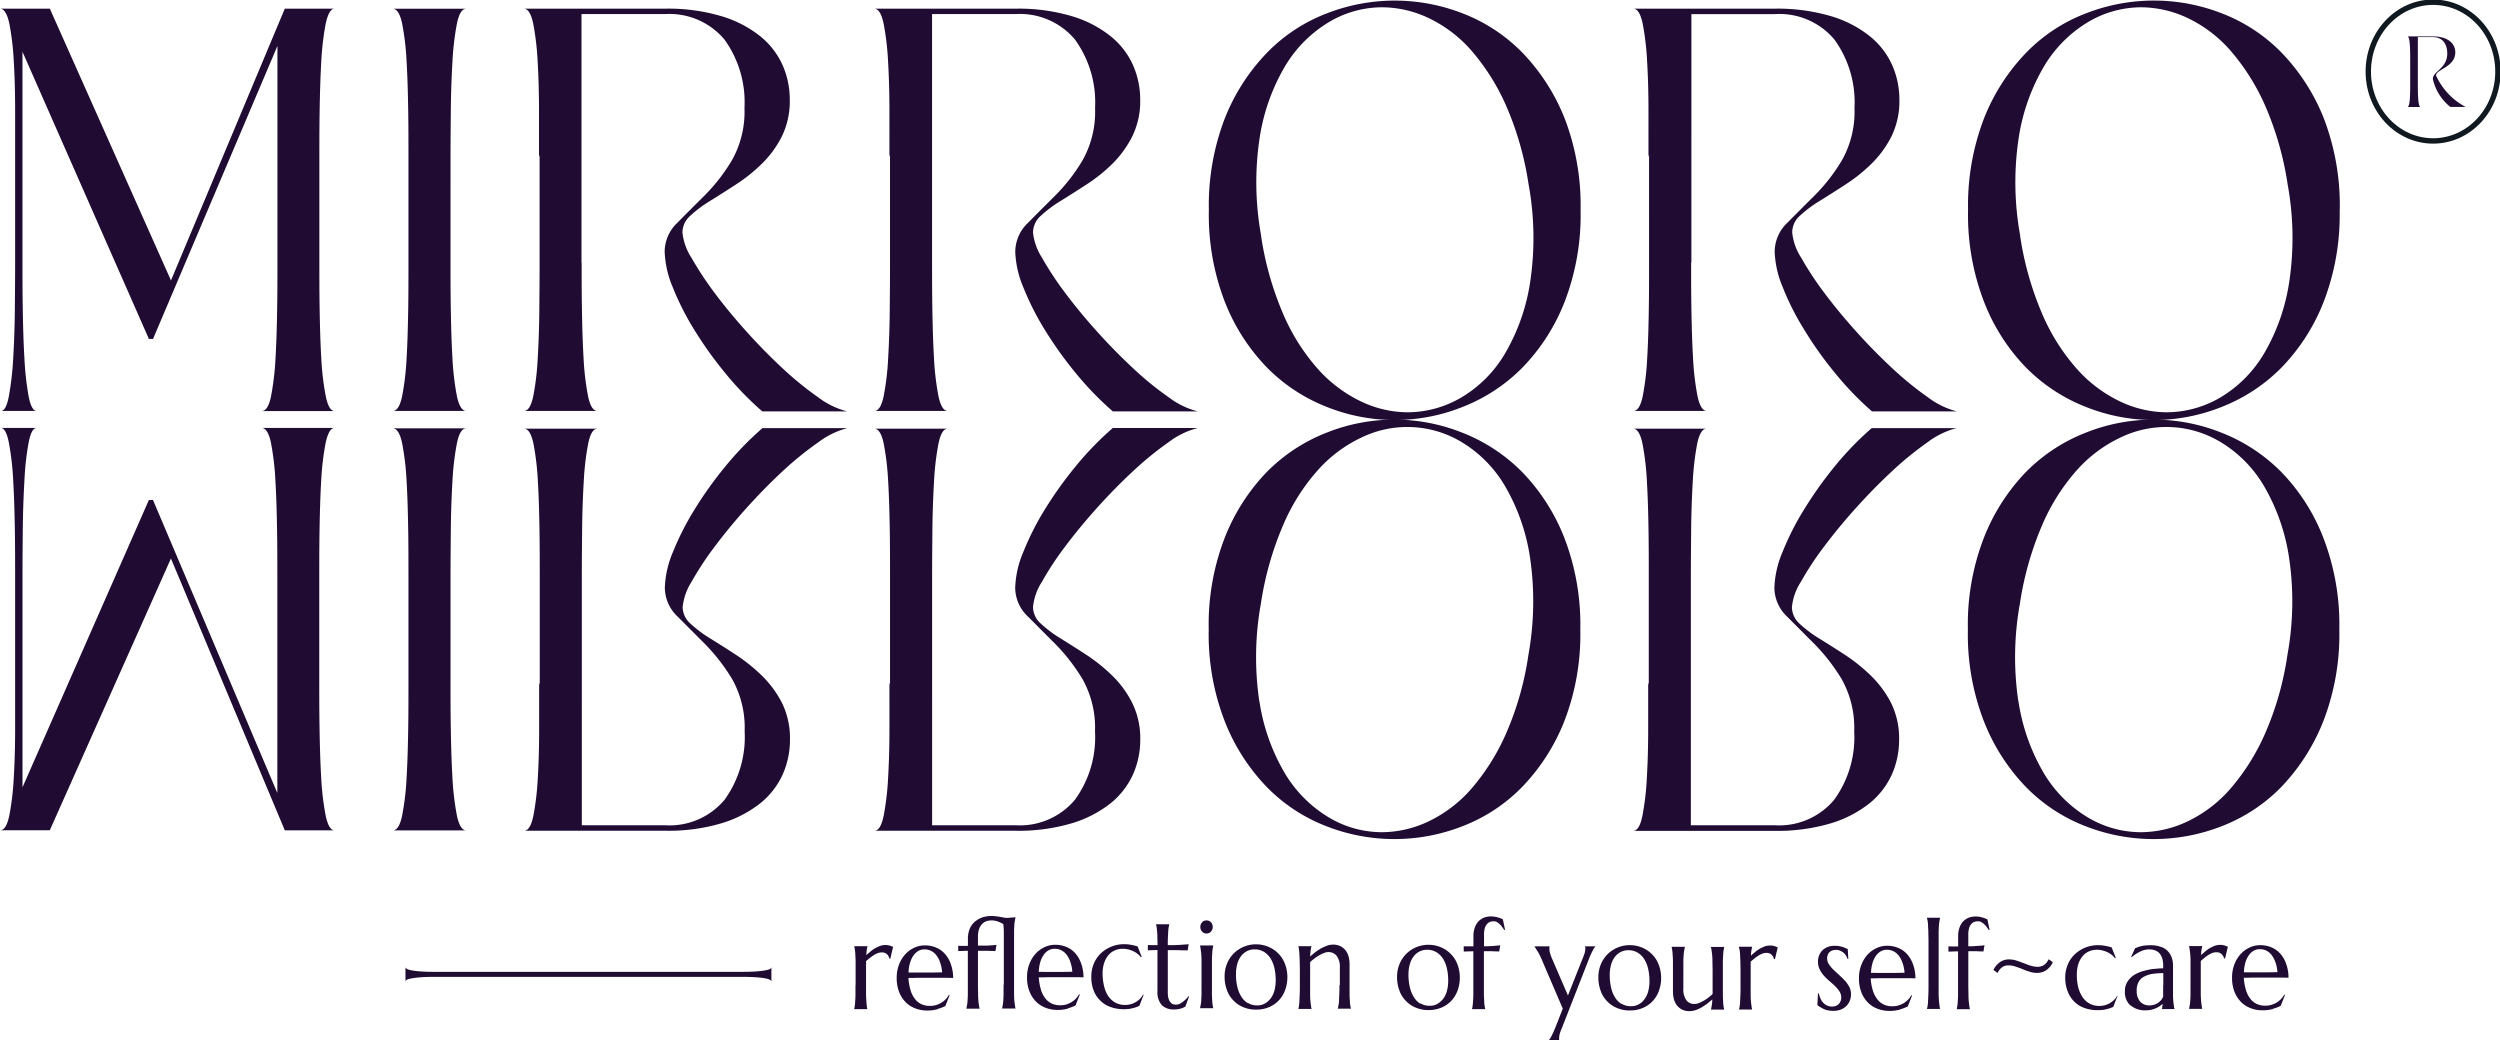
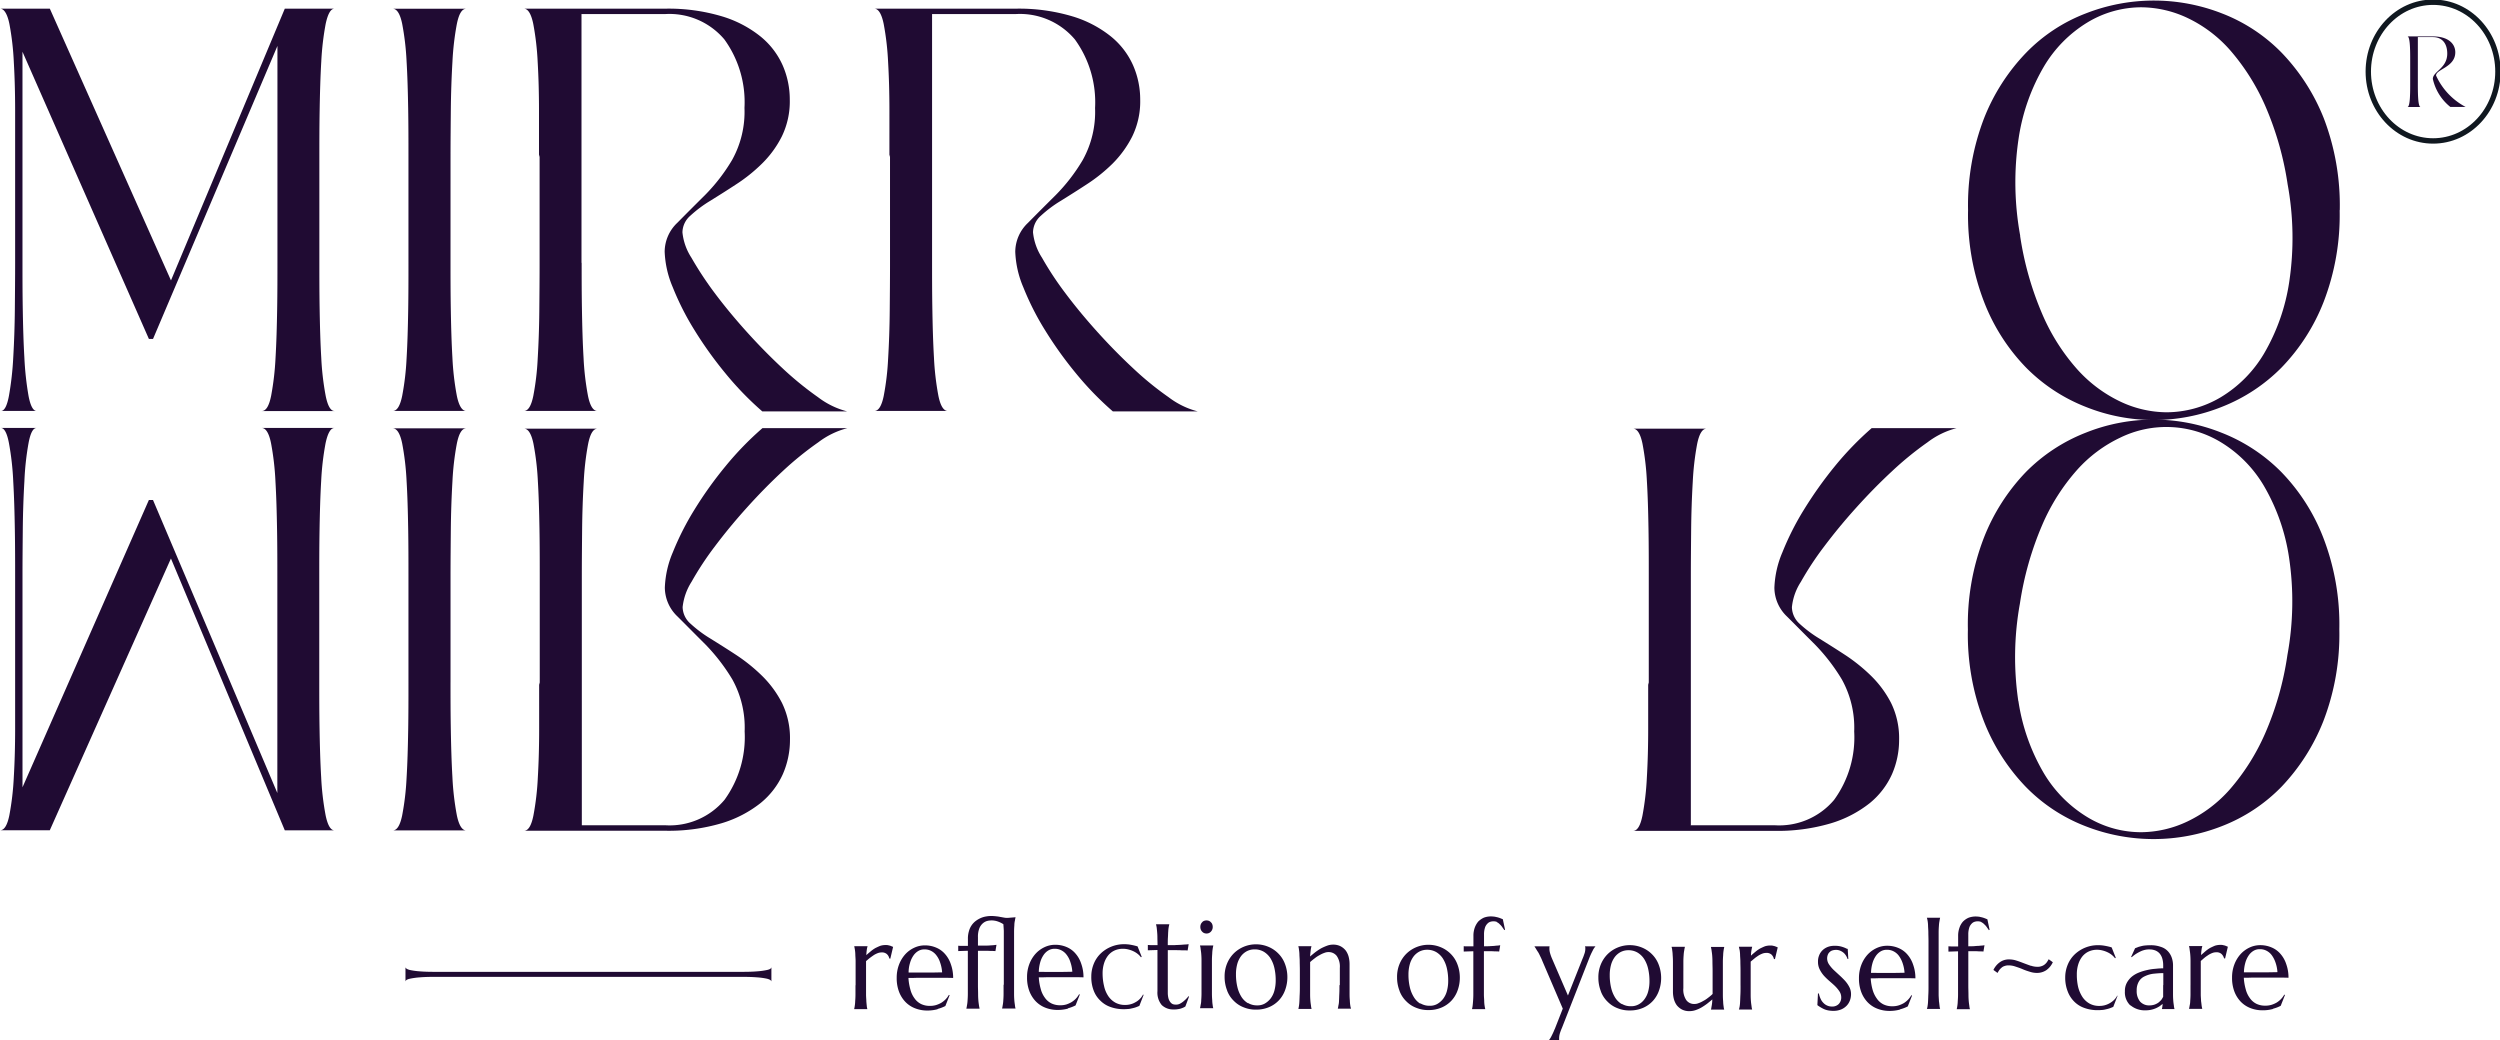
<svg xmlns="http://www.w3.org/2000/svg" width="130.001" height="54.093" viewBox="0 0 130.001 54.093">
  <defs>
    <clipPath id="clip-path">
      <rect id="Rectangle_688" data-name="Rectangle 688" width="130.001" height="54.093" transform="translate(0 0)" fill="none" />
    </clipPath>
  </defs>
  <g id="_mirroro_logo_claim_registration_mark_mono" data-name="_mirroro_logo_claim_registration mark_mono" clip-path="url(#clip-path)">
    <path id="Path_365" data-name="Path 365" d="M171.413,14.075V11.8h.78c.489,0,.749.335.749.859,0,.769-.749.924-.749,1.317a2.574,2.574,0,0,0,.91,1.456h.795A3.466,3.466,0,0,1,172.36,13.8c0-.335,1-.433,1-1.21,0-.433-.352-.826-1.169-.826H170.87c.153,0,.145.842.145,1.349v.99c0,.507.008,1.333-.145,1.333h.688c-.153,0-.145-.842-.145-1.358" transform="translate(-45.684 -9.871)" fill="#200b33" />
    <ellipse id="Ellipse_14" data-name="Ellipse 14" cx="3.371" cy="3.607" rx="3.371" ry="3.607" transform="translate(123.152 0.115)" fill="none" stroke="#101820" stroke-width="0.28" />
    <path id="Path_366" data-name="Path 366" d="M8.259,23.208c0,.72,0,1.521.015,2.421s.038,1.742.084,2.527a15.955,15.955,0,0,0,.214,1.971c.1.532.245.793.42.793H7.136c.183,0,.321-.262.42-.793a15.967,15.967,0,0,0,.222-1.971c.046-.785.076-1.628.084-2.527s.015-1.7.015-2.421V15.292c0-.9-.023-1.734-.069-2.527a14.312,14.312,0,0,0-.229-1.971C7.472,10.27,7.3,10,7.09,10H9.681l6.3,14.133L21.9,10h2.591c-.2,0-.352.262-.466.793a14.47,14.47,0,0,0-.229,1.971c-.046.785-.069,1.628-.084,2.527s-.015,1.7-.015,2.421v5.5c0,.72,0,1.521.015,2.421s.038,1.742.084,2.527a14.312,14.312,0,0,0,.229,1.971c.107.532.26.793.466.793H20.7c.222,0,.382-.262.489-.793a14.47,14.47,0,0,0,.229-1.971c.046-.785.069-1.628.084-2.527s.015-1.7.015-2.421V11.938L15.047,27.175h-.214L8.259,12.241Z" transform="translate(-7.09 -9.55)" fill="#200b33" />
    <path id="Path_367" data-name="Path 367" d="M36.814,23.208c0,.72,0,1.521.015,2.421s.038,1.742.084,2.527a14.312,14.312,0,0,0,.229,1.971c.107.523.275.793.489.793H33.81c.222,0,.382-.262.489-.777a13.789,13.789,0,0,0,.229-1.93c.046-.769.069-1.595.084-2.478s.015-1.693.015-2.4V17.59c0-.72,0-1.521-.015-2.4s-.038-1.709-.084-2.478a13.945,13.945,0,0,0-.229-1.93c-.107-.515-.275-.777-.489-.777h3.822c-.222,0-.382.262-.489.793a14.471,14.471,0,0,0-.229,1.971c-.046.785-.076,1.628-.084,2.527s-.015,1.7-.015,2.421Z" transform="translate(-13.387 -9.55)" fill="#200b33" />
    <path id="Path_368" data-name="Path 368" d="M45.734,23.208c0,.72,0,1.521.015,2.421s.038,1.742.084,2.527a14.312,14.312,0,0,0,.229,1.971c.107.532.275.793.489.793H42.73c.222,0,.382-.262.489-.777a13.789,13.789,0,0,0,.229-1.93c.046-.769.076-1.595.084-2.478s.015-1.693.015-2.4V17.59l-.031.123V15.292c0-.9-.023-1.734-.069-2.527a14.313,14.313,0,0,0-.229-1.971c-.107-.523-.275-.793-.489-.793h7.338a9.705,9.705,0,0,1,2.943.393,5.906,5.906,0,0,1,2.018,1.047,4.044,4.044,0,0,1,1.162,1.513,4.435,4.435,0,0,1,.367,1.775,4.164,4.164,0,0,1-.413,1.914,5.36,5.36,0,0,1-1.04,1.423,8.43,8.43,0,0,1-1.338,1.071c-.474.311-.917.589-1.338.851a6.444,6.444,0,0,0-1.04.777,1.174,1.174,0,0,0-.413.867,2.958,2.958,0,0,0,.466,1.317,17.913,17.913,0,0,0,1.2,1.824c.489.654,1.047,1.333,1.666,2.02s1.246,1.325,1.88,1.914a16.942,16.942,0,0,0,1.842,1.5,4.248,4.248,0,0,0,1.513.736H55.128A16.208,16.208,0,0,1,53.2,28.95a20.11,20.11,0,0,1-1.613-2.257,14.054,14.054,0,0,1-1.116-2.208,5.186,5.186,0,0,1-.42-1.848,2.083,2.083,0,0,1,.657-1.5c.436-.442.91-.916,1.429-1.431a9.386,9.386,0,0,0,1.422-1.84,5.155,5.155,0,0,0,.642-2.707A5.564,5.564,0,0,0,53.156,11.6a3.738,3.738,0,0,0-3.1-1.317H45.726V23.225Z" transform="translate(-15.488 -9.55)" fill="#200b33" />
    <path id="Path_369" data-name="Path 369" d="M69.574,23.208c0,.72,0,1.521.015,2.421s.038,1.742.084,2.527a14.313,14.313,0,0,0,.229,1.971c.107.532.275.793.489.793H66.57c.222,0,.382-.262.489-.777a13.79,13.79,0,0,0,.229-1.93c.046-.769.076-1.595.084-2.478s.015-1.693.015-2.4V17.59l-.031.123V15.292c0-.9-.023-1.734-.069-2.527a14.312,14.312,0,0,0-.229-1.971c-.107-.523-.275-.793-.489-.793h7.338a9.705,9.705,0,0,1,2.943.393,5.906,5.906,0,0,1,2.018,1.047,4.044,4.044,0,0,1,1.162,1.513,4.435,4.435,0,0,1,.367,1.775,4.164,4.164,0,0,1-.413,1.914,5.507,5.507,0,0,1-1.032,1.423,8.429,8.429,0,0,1-1.338,1.071c-.474.311-.917.589-1.338.851a6.444,6.444,0,0,0-1.04.777,1.174,1.174,0,0,0-.413.867,2.957,2.957,0,0,0,.466,1.317,16.707,16.707,0,0,0,1.2,1.824c.489.654,1.047,1.333,1.666,2.02s1.246,1.325,1.88,1.914a16.239,16.239,0,0,0,1.842,1.5,4.248,4.248,0,0,0,1.513.736H78.975a16.208,16.208,0,0,1-1.926-1.987,20.11,20.11,0,0,1-1.613-2.257,14.054,14.054,0,0,1-1.116-2.208,5.186,5.186,0,0,1-.42-1.848,2.083,2.083,0,0,1,.657-1.5c.436-.442.91-.916,1.429-1.431a9.385,9.385,0,0,0,1.422-1.84,5.155,5.155,0,0,0,.642-2.707A5.564,5.564,0,0,0,77,11.6a3.738,3.738,0,0,0-3.1-1.317H69.574V23.225Z" transform="translate(-21.106 -9.55)" fill="#200b33" />
-     <path id="Path_370" data-name="Path 370" d="M121.214,23.208c0,.72,0,1.521.015,2.421s.038,1.742.084,2.527a14.311,14.311,0,0,0,.229,1.971c.107.523.275.793.489.793H118.21c.222,0,.382-.262.489-.777a13.792,13.792,0,0,0,.229-1.93c.046-.769.069-1.595.084-2.478s.015-1.693.015-2.4V17.59l-.031.123V15.292c0-.9-.023-1.734-.069-2.527a14.313,14.313,0,0,0-.229-1.971c-.107-.523-.275-.793-.489-.793h7.338a9.793,9.793,0,0,1,2.95.393,5.905,5.905,0,0,1,2.018,1.047,4.044,4.044,0,0,1,1.162,1.513,4.435,4.435,0,0,1,.367,1.775,4.164,4.164,0,0,1-.413,1.914,5.36,5.36,0,0,1-1.04,1.423,8.429,8.429,0,0,1-1.338,1.071c-.474.311-.917.589-1.338.851a6.443,6.443,0,0,0-1.04.777,1.165,1.165,0,0,0-.405.867,2.958,2.958,0,0,0,.466,1.317,16.7,16.7,0,0,0,1.2,1.824c.489.654,1.047,1.333,1.666,2.02s1.246,1.325,1.88,1.914a16.94,16.94,0,0,0,1.842,1.5,4.248,4.248,0,0,0,1.513.736h-4.418A16.209,16.209,0,0,1,128.7,28.95a19.093,19.093,0,0,1-1.605-2.257,13.426,13.426,0,0,1-1.116-2.208,5.186,5.186,0,0,1-.42-1.848,2.083,2.083,0,0,1,.657-1.5c.436-.442.91-.916,1.429-1.431a9.387,9.387,0,0,0,1.422-1.84,5.155,5.155,0,0,0,.642-2.707,5.565,5.565,0,0,0-1.047-3.558,3.739,3.739,0,0,0-3.1-1.317h-4.334V23.225Z" transform="translate(-33.275 -9.55)" fill="#200b33" />
    <path id="Path_371" data-name="Path 371" d="M143.688,21.707a16.4,16.4,0,0,0,1.162,4.1,10.583,10.583,0,0,0,1.812,2.854,7.114,7.114,0,0,0,2.24,1.677,5.706,5.706,0,0,0,2.4.556,5.565,5.565,0,0,0,2.813-.777,6.52,6.52,0,0,0,2.262-2.282,10.414,10.414,0,0,0,1.307-3.721,15.444,15.444,0,0,0-.084-5.079,16.23,16.23,0,0,0-1.169-4.089,11.366,11.366,0,0,0-1.812-2.871,6.888,6.888,0,0,0-2.224-1.685,5.707,5.707,0,0,0-2.4-.556,5.426,5.426,0,0,0-2.813.793,6.647,6.647,0,0,0-2.262,2.3,10.414,10.414,0,0,0-1.307,3.721,15.445,15.445,0,0,0,.084,5.079m16.609-1.341a12.536,12.536,0,0,1-.833,4.768,10.278,10.278,0,0,1-2.186,3.41,8.944,8.944,0,0,1-3.1,2.045,9.5,9.5,0,0,1-7.093,0,8.944,8.944,0,0,1-3.1-2.045,10.145,10.145,0,0,1-2.178-3.41,12.536,12.536,0,0,1-.833-4.768,12.594,12.594,0,0,1,.833-4.784A10.394,10.394,0,0,1,144,12.2a8.611,8.611,0,0,1,3.1-2.045,9.713,9.713,0,0,1,7.093,0,8.719,8.719,0,0,1,3.1,2.045,10.5,10.5,0,0,1,2.186,3.4,12.654,12.654,0,0,1,.833,4.784" transform="translate(-38.643 -9.455)" fill="#200b33" />
-     <path id="Path_372" data-name="Path 372" d="M92.046,21.707a16.407,16.407,0,0,0,1.162,4.1,10.584,10.584,0,0,0,1.812,2.854,7.114,7.114,0,0,0,2.24,1.677,5.707,5.707,0,0,0,2.4.556,5.544,5.544,0,0,0,2.813-.777,6.456,6.456,0,0,0,2.262-2.282,10.414,10.414,0,0,0,1.307-3.721,15.445,15.445,0,0,0-.084-5.079,16.23,16.23,0,0,0-1.169-4.089,11.366,11.366,0,0,0-1.812-2.871,6.887,6.887,0,0,0-2.224-1.685,5.707,5.707,0,0,0-2.4-.556,5.406,5.406,0,0,0-2.813.793,6.647,6.647,0,0,0-2.262,2.3,10.414,10.414,0,0,0-1.307,3.721,15.445,15.445,0,0,0,.084,5.079m16.609-1.341a12.537,12.537,0,0,1-.833,4.768,10.278,10.278,0,0,1-2.186,3.41,8.944,8.944,0,0,1-3.1,2.045,9.5,9.5,0,0,1-7.093,0,8.944,8.944,0,0,1-3.1-2.045,10.278,10.278,0,0,1-2.186-3.41,12.536,12.536,0,0,1-.833-4.768,12.594,12.594,0,0,1,.833-4.784,10.41,10.41,0,0,1,2.186-3.4,8.611,8.611,0,0,1,3.1-2.045,9.713,9.713,0,0,1,7.093,0,8.72,8.72,0,0,1,3.1,2.045,10.5,10.5,0,0,1,2.186,3.4,12.654,12.654,0,0,1,.833,4.784" transform="translate(-26.472 -9.455)" fill="#200b33" />
    <path id="Path_373" data-name="Path 373" d="M8.259,55.348l6.573-14.942h.214l6.466,15.237V44.372c0-.72,0-1.521-.015-2.421s-.038-1.734-.084-2.527a14.313,14.313,0,0,0-.229-1.971c-.107-.532-.275-.793-.489-.793h3.791c-.2,0-.352.262-.466.793a14.313,14.313,0,0,0-.229,1.971c-.046.785-.069,1.628-.084,2.527s-.015,1.7-.015,2.421v5.5c0,.72,0,1.521.015,2.421s.038,1.734.084,2.527a14.313,14.313,0,0,0,.229,1.971c.107.523.26.793.466.793H21.9L15.979,43.448l-6.3,14.133H7.09c.222,0,.382-.262.489-.793a14.47,14.47,0,0,0,.229-1.971q.069-1.178.069-2.527V44.372c0-.72,0-1.521-.015-2.421s-.038-1.734-.084-2.527a14.453,14.453,0,0,0-.222-1.971c-.1-.532-.245-.793-.42-.793H8.993c-.183,0-.321.262-.42.793a14.6,14.6,0,0,0-.214,1.971c-.046.785-.076,1.628-.084,2.527s-.015,1.7-.015,2.421V55.34Z" transform="translate(-7.09 -14.406)" fill="#200b33" />
    <path id="Path_374" data-name="Path 374" d="M36.814,49.88c0,.72,0,1.521.015,2.421s.038,1.734.084,2.527a14.312,14.312,0,0,0,.229,1.971c.107.523.275.793.489.793H33.81c.222,0,.382-.262.489-.777a13.789,13.789,0,0,0,.229-1.93c.046-.769.069-1.595.084-2.478s.015-1.685.015-2.4V44.27c0-.72,0-1.521-.015-2.4s-.038-1.718-.084-2.478a13.945,13.945,0,0,0-.229-1.93c-.107-.515-.275-.777-.489-.777h3.822c-.222,0-.382.262-.489.793a14.312,14.312,0,0,0-.229,1.971c-.046.785-.076,1.628-.084,2.527s-.015,1.7-.015,2.421v5.5Z" transform="translate(-13.387 -14.41)" fill="#200b33" />
    <path id="Path_375" data-name="Path 375" d="M45.736,57.321H50.07A3.728,3.728,0,0,0,53.166,56a5.564,5.564,0,0,0,1.047-3.558,5.175,5.175,0,0,0-.642-2.707,9.9,9.9,0,0,0-1.422-1.84c-.52-.515-.994-1-1.429-1.431a2.083,2.083,0,0,1-.657-1.5,5.15,5.15,0,0,1,.42-1.848A14.367,14.367,0,0,1,51.6,40.915a20.112,20.112,0,0,1,1.613-2.257,16.209,16.209,0,0,1,1.926-1.987h4.418a4.248,4.248,0,0,0-1.513.736A16.941,16.941,0,0,0,56.2,38.9q-.952.883-1.88,1.914c-.619.687-1.169,1.358-1.666,2.02a15.956,15.956,0,0,0-1.2,1.824,3.058,3.058,0,0,0-.466,1.317,1.174,1.174,0,0,0,.413.867,6.445,6.445,0,0,0,1.04.777c.42.262.864.54,1.338.851a8.976,8.976,0,0,1,1.338,1.08,5.453,5.453,0,0,1,1.04,1.415,4.164,4.164,0,0,1,.413,1.914,4.435,4.435,0,0,1-.367,1.775,4.109,4.109,0,0,1-1.162,1.513,6.052,6.052,0,0,1-2.018,1.047,9.705,9.705,0,0,1-2.943.393H42.74c.222,0,.382-.262.489-.793a14.313,14.313,0,0,0,.229-1.971q.069-1.178.069-2.527V49.895l.031.123V44.284c0-.72,0-1.521-.015-2.4s-.038-1.718-.084-2.478a13.946,13.946,0,0,0-.229-1.93c-.107-.515-.275-.777-.489-.777h3.822c-.222,0-.382.262-.489.793a14.47,14.47,0,0,0-.229,1.971c-.046.785-.076,1.628-.084,2.527s-.015,1.7-.015,2.421V57.346Z" transform="translate(-15.491 -14.408)" fill="#200b33" />
-     <path id="Path_376" data-name="Path 376" d="M69.574,57.321h4.334A3.738,3.738,0,0,0,77,56a5.52,5.52,0,0,0,1.047-3.558,5.175,5.175,0,0,0-.642-2.707,9.9,9.9,0,0,0-1.422-1.84c-.52-.515-.994-1-1.429-1.431a2.07,2.07,0,0,1-.657-1.5,5.15,5.15,0,0,1,.42-1.848,14.365,14.365,0,0,1,1.116-2.208,20.111,20.111,0,0,1,1.613-2.257,16.209,16.209,0,0,1,1.926-1.987h4.418a4.248,4.248,0,0,0-1.513.736,16.942,16.942,0,0,0-1.842,1.5q-.952.883-1.88,1.914c-.619.687-1.169,1.358-1.666,2.02a15.957,15.957,0,0,0-1.2,1.824,2.957,2.957,0,0,0-.466,1.317,1.174,1.174,0,0,0,.413.867,6.444,6.444,0,0,0,1.04.777c.42.262.864.54,1.338.851a8.976,8.976,0,0,1,1.338,1.08,5.258,5.258,0,0,1,1.032,1.415A4.164,4.164,0,0,1,80.4,52.88a4.435,4.435,0,0,1-.367,1.775,4.109,4.109,0,0,1-1.162,1.513,6.052,6.052,0,0,1-2.018,1.047,9.74,9.74,0,0,1-2.943.393H66.57c.222,0,.382-.262.489-.793a14.313,14.313,0,0,0,.229-1.971q.069-1.178.069-2.527V49.895l.031.123V44.284c0-.72,0-1.521-.015-2.4s-.038-1.718-.084-2.478a13.945,13.945,0,0,0-.229-1.93c-.107-.515-.275-.777-.489-.777h3.822c-.222,0-.382.262-.489.793a14.473,14.473,0,0,0-.229,1.971c-.046.785-.076,1.628-.084,2.527s-.015,1.7-.015,2.421V57.346Z" transform="translate(-21.106 -14.408)" fill="#200b33" />
-     <path id="Path_377" data-name="Path 377" d="M91.959,50.77a10.414,10.414,0,0,0,1.307,3.721,6.642,6.642,0,0,0,2.263,2.3,5.386,5.386,0,0,0,2.813.793,5.707,5.707,0,0,0,2.4-.556,6.888,6.888,0,0,0,2.224-1.685,11.367,11.367,0,0,0,1.812-2.871,15.889,15.889,0,0,0,1.169-4.1,15.656,15.656,0,0,0,.084-5.079,10.414,10.414,0,0,0-1.307-3.721,6.519,6.519,0,0,0-2.262-2.282,5.469,5.469,0,0,0-5.213-.221,7.075,7.075,0,0,0-2.24,1.677A10.4,10.4,0,0,0,93.2,41.6a16.563,16.563,0,0,0-1.162,4.089,15.656,15.656,0,0,0-.084,5.079m15.86,1.047a10.448,10.448,0,0,1-2.186,3.41,8.719,8.719,0,0,1-3.1,2.045,9.713,9.713,0,0,1-7.093,0,8.719,8.719,0,0,1-3.1-2.045,10.31,10.31,0,0,1-2.178-3.41,12.492,12.492,0,0,1-.833-4.776,12.478,12.478,0,0,1,.833-4.768,10.385,10.385,0,0,1,2.178-3.41,8.944,8.944,0,0,1,3.1-2.045,9.5,9.5,0,0,1,7.093,0,8.944,8.944,0,0,1,3.1,2.045,10.278,10.278,0,0,1,2.186,3.41,12.536,12.536,0,0,1,.833,4.768,12.521,12.521,0,0,1-.833,4.776" transform="translate(-26.47 -14.309)" fill="#200b33" />
    <path id="Path_378" data-name="Path 378" d="M121.209,57.321h4.334a3.729,3.729,0,0,0,3.1-1.317,5.52,5.52,0,0,0,1.047-3.558,5.175,5.175,0,0,0-.642-2.707,9.9,9.9,0,0,0-1.422-1.84c-.52-.515-.994-1-1.429-1.431a2.083,2.083,0,0,1-.657-1.5,5.149,5.149,0,0,1,.42-1.848,14.367,14.367,0,0,1,1.116-2.208,21.05,21.05,0,0,1,1.605-2.257A16.209,16.209,0,0,1,130.6,36.67h4.418a4.248,4.248,0,0,0-1.513.736,16.939,16.939,0,0,0-1.842,1.5q-.952.883-1.88,1.914c-.619.687-1.169,1.358-1.666,2.02a15.954,15.954,0,0,0-1.2,1.824,2.958,2.958,0,0,0-.466,1.317,1.192,1.192,0,0,0,.405.867,6.444,6.444,0,0,0,1.04.777c.42.262.864.54,1.338.851a8.977,8.977,0,0,1,1.338,1.08,5.454,5.454,0,0,1,1.04,1.415,4.165,4.165,0,0,1,.413,1.914,4.436,4.436,0,0,1-.367,1.775,4.109,4.109,0,0,1-1.162,1.513,6.052,6.052,0,0,1-2.018,1.047,9.758,9.758,0,0,1-2.95.393H118.19c.222,0,.382-.262.489-.793a14.313,14.313,0,0,0,.229-1.971q.069-1.178.069-2.527V49.895l.031.123V44.284c0-.72,0-1.521-.015-2.4s-.038-1.718-.084-2.478a13.946,13.946,0,0,0-.229-1.93c-.107-.515-.275-.777-.489-.777h3.822c-.214,0-.382.262-.489.793a14.471,14.471,0,0,0-.229,1.971c-.046.785-.076,1.628-.084,2.527s-.015,1.7-.015,2.421V57.346Z" transform="translate(-33.271 -14.408)" fill="#200b33" />
    <path id="Path_379" data-name="Path 379" d="M143.6,50.77a10.414,10.414,0,0,0,1.307,3.721,6.642,6.642,0,0,0,2.262,2.3,5.386,5.386,0,0,0,2.813.793,5.707,5.707,0,0,0,2.4-.556,6.888,6.888,0,0,0,2.224-1.685,11.367,11.367,0,0,0,1.812-2.871,15.89,15.89,0,0,0,1.169-4.1,15.443,15.443,0,0,0,.084-5.079,10.413,10.413,0,0,0-1.307-3.721,6.52,6.52,0,0,0-2.262-2.282,5.469,5.469,0,0,0-5.213-.221,7.075,7.075,0,0,0-2.24,1.677A10.586,10.586,0,0,0,144.84,41.6a16.566,16.566,0,0,0-1.162,4.089,15.657,15.657,0,0,0-.084,5.079m15.86,1.047a10.559,10.559,0,0,1-2.178,3.41,8.719,8.719,0,0,1-3.1,2.045,9.713,9.713,0,0,1-7.093,0,8.72,8.72,0,0,1-3.1-2.045,10.31,10.31,0,0,1-2.178-3.41,12.492,12.492,0,0,1-.833-4.776,12.478,12.478,0,0,1,.833-4.768,10.385,10.385,0,0,1,2.178-3.41,8.944,8.944,0,0,1,3.1-2.045,9.5,9.5,0,0,1,7.093,0,8.944,8.944,0,0,1,3.1,2.045,10.145,10.145,0,0,1,2.178,3.41,12.536,12.536,0,0,1,.833,4.768,12.521,12.521,0,0,1-.833,4.776" transform="translate(-38.641 -14.309)" fill="#200b33" />
    <path id="Path_380" data-name="Path 380" d="M137.752,70.618h-.283a2,2,0,0,1,.076-.507,1.283,1.283,0,0,1,.176-.376.8.8,0,0,1,.252-.237.61.61,0,0,1,.321-.082.724.724,0,0,1,.352.082.78.78,0,0,1,.275.237,1.394,1.394,0,0,1,.191.376,1.9,1.9,0,0,1,.1.5c-.161,0-.344.008-.543.008h-.91ZM139,72.507a1.759,1.759,0,0,0,.382-.147l.222-.564-.038-.016a1.157,1.157,0,0,1-.168.229,1.22,1.22,0,0,1-.222.18,1.315,1.315,0,0,1-.283.123,1.1,1.1,0,0,1-.329.041,1.02,1.02,0,0,1-.451-.1.908.908,0,0,1-.336-.294,1.3,1.3,0,0,1-.214-.458,2.751,2.751,0,0,1-.1-.6c.13,0,.283,0,.443-.008h1.208c.222,0,.451,0,.673.008a2.068,2.068,0,0,0-.122-.72,1.521,1.521,0,0,0-.306-.532,1.238,1.238,0,0,0-.459-.327,1.472,1.472,0,0,0-.573-.115,1.291,1.291,0,0,0-.581.131,1.474,1.474,0,0,0-.466.352,1.7,1.7,0,0,0-.313.532,1.891,1.891,0,0,0-.115.671,1.979,1.979,0,0,0,.122.728,1.573,1.573,0,0,0,.336.532,1.406,1.406,0,0,0,.5.327,1.709,1.709,0,0,0,.619.114,2.014,2.014,0,0,0,.535-.065m-4.273-1.243v.474c0,.131-.008.254-.015.352a1.053,1.053,0,0,1-.031.245c-.008.065-.023.123-.031.164h.688c-.008-.049-.023-.1-.031-.164s-.015-.147-.031-.245c0-.1-.015-.213-.015-.352V70.029c.069-.057.13-.114.2-.172s.138-.1.206-.147a1.182,1.182,0,0,1,.206-.1.551.551,0,0,1,.191-.033.381.381,0,0,1,.268.082.451.451,0,0,1,.138.229l.054.016.145-.613a.471.471,0,0,0-.076-.033c-.023-.008-.053-.025-.084-.033s-.069-.016-.107-.025-.084-.008-.138-.008a.956.956,0,0,0-.26.041c-.084.033-.168.074-.252.115a1.678,1.678,0,0,0-.245.172l-.229.2a2.046,2.046,0,0,1,.023-.27.891.891,0,0,1,.038-.18v-.016h-.688v.016a.76.76,0,0,1,.031.164c.008.065.023.147.031.245s.015.213.015.352V71.28Zm-1.422,0v.605a1.2,1.2,0,0,1-.092.155,1.414,1.414,0,0,1-.153.147.838.838,0,0,1-.206.106.871.871,0,0,1-.26.041.634.634,0,0,1-.489-.2.855.855,0,0,1-.176-.572.878.878,0,0,1,.115-.474.672.672,0,0,1,.306-.27,1.43,1.43,0,0,1,.443-.131c.168-.016.344-.033.52-.033v.622Zm-1.7,1.047a1.16,1.16,0,0,0,.8.262,1.309,1.309,0,0,0,.535-.114,1.422,1.422,0,0,0,.191-.106c.054-.041.107-.082.145-.115a.967.967,0,0,1-.015.155.5.5,0,0,1-.023.114h.657a.874.874,0,0,1-.031-.164c-.008-.065-.023-.147-.031-.245s-.015-.213-.015-.352V70.258a1.2,1.2,0,0,0-.069-.409.93.93,0,0,0-.206-.335.843.843,0,0,0-.367-.221,1.488,1.488,0,0,0-.535-.082,1.8,1.8,0,0,0-.214.008,1.475,1.475,0,0,0-.2.025c-.069.016-.13.033-.191.049l-.191.074-.206.45.031.016a1.677,1.677,0,0,1,.268-.2,2.159,2.159,0,0,1,.237-.123,1.247,1.247,0,0,1,.214-.065.913.913,0,0,1,.214-.016.794.794,0,0,1,.283.049.6.6,0,0,1,.222.147.713.713,0,0,1,.145.254,1.234,1.234,0,0,1,.054.368v.164a3.541,3.541,0,0,0-.4.025,2.671,2.671,0,0,0-.436.065,2.6,2.6,0,0,0-.428.131,1.381,1.381,0,0,0-.367.213,1.131,1.131,0,0,0-.26.319.889.889,0,0,0-.1.442.936.936,0,0,0,.283.736m-.688-.5a.917.917,0,0,1-.168.221,1.045,1.045,0,0,1-.222.164,1.031,1.031,0,0,1-.26.106,1.055,1.055,0,0,1-.275.033,1.02,1.02,0,0,1-.512-.123,1.079,1.079,0,0,1-.367-.343,1.715,1.715,0,0,1-.222-.515,2.8,2.8,0,0,1-.069-.638,1.747,1.747,0,0,1,.076-.548,1.264,1.264,0,0,1,.214-.409.935.935,0,0,1,.329-.254,1.025,1.025,0,0,1,.42-.09,1.113,1.113,0,0,1,.283.033,1.406,1.406,0,0,1,.26.09,1.1,1.1,0,0,1,.229.139.957.957,0,0,1,.176.18l.038-.025-.214-.54a2.768,2.768,0,0,0-.344-.082,1.884,1.884,0,0,0-.359-.033,1.751,1.751,0,0,0-1.223.483,1.558,1.558,0,0,0-.359.532,1.738,1.738,0,0,0-.13.671,1.933,1.933,0,0,0,.13.72,1.479,1.479,0,0,0,.344.532,1.372,1.372,0,0,0,.527.327,1.966,1.966,0,0,0,.665.114,1.94,1.94,0,0,0,.214-.008.97.97,0,0,0,.222-.033,1.66,1.66,0,0,0,.214-.057q.1-.037.183-.074l.222-.572-.038-.016ZM126.4,70.283c-.122-.041-.252-.09-.382-.139s-.26-.1-.39-.139a1.2,1.2,0,0,0-.359-.057.8.8,0,0,0-.482.139,1.038,1.038,0,0,0-.344.409l.214.155a1.348,1.348,0,0,1,.084-.139.641.641,0,0,1,.122-.131.4.4,0,0,1,.161-.09.567.567,0,0,1,.214-.033,1.066,1.066,0,0,1,.336.057c.122.041.252.082.382.139s.26.1.39.139a1.167,1.167,0,0,0,.359.057.862.862,0,0,0,.482-.139,1.01,1.01,0,0,0,.344-.417l-.214-.155c-.023.041-.054.09-.084.139a.642.642,0,0,1-.122.131.484.484,0,0,1-.168.09.567.567,0,0,1-.214.033,1.066,1.066,0,0,1-.336-.057m-2.584-2.265a.454.454,0,0,1,.16.115.778.778,0,0,1,.13.147c.038.057.076.106.107.155l.038-.016-.115-.548-.1-.041a1.381,1.381,0,0,0-.138-.049c-.054-.016-.107-.025-.168-.041a1.525,1.525,0,0,0-.206-.016,1.053,1.053,0,0,0-.367.065.935.935,0,0,0-.29.2.922.922,0,0,0-.183.319,1.248,1.248,0,0,0-.069.433v.54h-.283a1.808,1.808,0,0,1-.222-.008v.278l.5-.016v2.249c0,.139-.008.254-.015.352a1.888,1.888,0,0,1-.023.245c-.008.065-.023.123-.031.164h.688a.875.875,0,0,1-.031-.164c-.008-.065-.023-.147-.031-.245s-.015-.213-.015-.352-.008-.294-.008-.474V69.522h.313a2.226,2.226,0,0,1,.245.008,2.009,2.009,0,0,1,.229.008l.054-.327s-.061.008-.107.016a1.66,1.66,0,0,0-.183.016c-.076,0-.161.008-.252.016s-.191,0-.3.008v-.605a1.141,1.141,0,0,1,.046-.352.5.5,0,0,1,.122-.213.353.353,0,0,1,.161-.106.546.546,0,0,1,.161-.025.482.482,0,0,1,.2.041m-2.759,3.28c0,.18,0,.335-.008.474s-.008.254-.015.352a1.886,1.886,0,0,1-.023.245.718.718,0,0,1-.038.164h.688a.874.874,0,0,1-.031-.164c-.008-.065-.015-.147-.031-.245,0-.1-.015-.213-.015-.352V68.541c0-.139.008-.254.015-.352a1.741,1.741,0,0,1,.031-.245c.008-.065.023-.123.031-.164h-.688a1.665,1.665,0,0,1,.038.164,1.886,1.886,0,0,1,.023.245c0,.1.015.213.015.352s.008.294.008.474Zm-2.706-.638h-.283a2,2,0,0,1,.076-.507,1.284,1.284,0,0,1,.176-.376.8.8,0,0,1,.252-.237.61.61,0,0,1,.321-.082.724.724,0,0,1,.352.082.781.781,0,0,1,.275.237,1.394,1.394,0,0,1,.191.376,1.9,1.9,0,0,1,.1.5c-.161,0-.344.008-.543.008h-.91Zm1.246,1.889a1.759,1.759,0,0,0,.382-.147l.222-.564-.038-.016a1.159,1.159,0,0,1-.168.229,1.222,1.222,0,0,1-.222.18,1.316,1.316,0,0,1-.283.123,1.1,1.1,0,0,1-.329.041,1.02,1.02,0,0,1-.451-.1.909.909,0,0,1-.336-.294,1.462,1.462,0,0,1-.222-.458,2.752,2.752,0,0,1-.1-.6c.13,0,.283,0,.443-.008h1.208c.222,0,.451,0,.673.008a2.069,2.069,0,0,0-.122-.72,1.522,1.522,0,0,0-.306-.532,1.238,1.238,0,0,0-.459-.327,1.471,1.471,0,0,0-.573-.115,1.291,1.291,0,0,0-.581.131,1.473,1.473,0,0,0-.466.352,1.7,1.7,0,0,0-.313.532,1.89,1.89,0,0,0-.115.671,1.979,1.979,0,0,0,.122.728,1.573,1.573,0,0,0,.336.532,1.406,1.406,0,0,0,.5.327,1.71,1.71,0,0,0,.619.115,2.014,2.014,0,0,0,.535-.065m-2.721-3.157a1.387,1.387,0,0,0-.252-.106,1.181,1.181,0,0,0-.413-.057.926.926,0,0,0-.344.057.806.806,0,0,0-.275.172.738.738,0,0,0-.176.262.829.829,0,0,0-.061.344.854.854,0,0,0,.092.4,1.516,1.516,0,0,0,.222.327,3.274,3.274,0,0,0,.29.278c.1.09.2.172.29.262a1.723,1.723,0,0,1,.222.27.565.565,0,0,1,.092.311.486.486,0,0,1-.13.343.463.463,0,0,1-.352.131.573.573,0,0,1-.245-.049.6.6,0,0,1-.2-.139.681.681,0,0,1-.145-.213,1.289,1.289,0,0,1-.092-.278h-.046l-.031.605a1.194,1.194,0,0,0,.145.1,2,2,0,0,0,.183.1.958.958,0,0,0,.229.074,1.362,1.362,0,0,0,.268.025,1.046,1.046,0,0,0,.413-.074.854.854,0,0,0,.29-.2.784.784,0,0,0,.168-.278.932.932,0,0,0,.054-.319.8.8,0,0,0-.092-.376,1.552,1.552,0,0,0-.229-.327q-.138-.147-.3-.294c-.107-.1-.206-.188-.3-.278a1.837,1.837,0,0,1-.229-.278.558.558,0,0,1-.092-.3.524.524,0,0,1,.038-.2.351.351,0,0,1,.1-.139.326.326,0,0,1,.145-.082.611.611,0,0,1,.176-.025.537.537,0,0,1,.237.049.759.759,0,0,1,.176.115.767.767,0,0,1,.122.155.9.9,0,0,1,.069.155h.038l-.031-.54Zm-5.549,1.914c0,.18,0,.335-.008.474s-.008.254-.015.352a1.884,1.884,0,0,1-.023.245,1.668,1.668,0,0,1-.038.164h.688a.876.876,0,0,1-.031-.164c-.008-.065-.023-.147-.031-.245s-.015-.213-.015-.352V70.062l.206-.172c.069-.057.138-.1.206-.147a1.181,1.181,0,0,1,.206-.1.551.551,0,0,1,.191-.033.381.381,0,0,1,.268.082.442.442,0,0,1,.13.229l.054.016.145-.613a.471.471,0,0,0-.076-.033c-.023-.008-.054-.025-.084-.033s-.069-.016-.107-.025-.084-.008-.138-.008a.912.912,0,0,0-.26.041c-.084.033-.168.074-.252.115a1.68,1.68,0,0,0-.245.172c-.076.065-.161.131-.229.2a2.043,2.043,0,0,1,.023-.27c.015-.074.023-.131.038-.18v-.016h-.688V69.3c.008.041.023.1.038.164a1.886,1.886,0,0,1,.023.245c0,.1.015.213.015.352s.008.294.008.474v.777Zm-2.973-.777V70.07c0-.139.008-.254.015-.352a1.741,1.741,0,0,1,.031-.245c.008-.065.023-.123.031-.164v-.016h-.688v.016a.763.763,0,0,1,.031.164,1.884,1.884,0,0,1,.023.245c.008.1.015.213.015.352v1.562a1.517,1.517,0,0,0,.046.368,1,1,0,0,0,.145.319.841.841,0,0,0,.268.229.827.827,0,0,0,.4.09,1,1,0,0,0,.306-.049,1.751,1.751,0,0,0,.313-.139,3.108,3.108,0,0,0,.3-.2c.092-.074.183-.147.268-.221a1.8,1.8,0,0,1-.031.327c-.015.082-.023.147-.038.2h.688a.875.875,0,0,1-.031-.164,1.882,1.882,0,0,1-.023-.245c-.008-.1-.015-.213-.015-.352V70.078c0-.139.008-.254.015-.352a1.882,1.882,0,0,1,.023-.245c.008-.065.023-.123.031-.164V69.3h-.688v.016c.008.041.023.1.031.164s.023.147.031.245.015.213.015.352.008.294.008.474v1.194a2.021,2.021,0,0,1-.237.2,1.465,1.465,0,0,1-.252.164,1.282,1.282,0,0,1-.245.115.543.543,0,0,1-.214.041.5.5,0,0,1-.42-.2.975.975,0,0,1-.153-.622v-.908Zm-3.21,1.726a1.015,1.015,0,0,1-.344-.343,1.7,1.7,0,0,1-.206-.515,2.8,2.8,0,0,1-.069-.638,2.014,2.014,0,0,1,.069-.548,1.242,1.242,0,0,1,.2-.409.929.929,0,0,1,.306-.254.862.862,0,0,1,.39-.09.925.925,0,0,1,.482.123,1.067,1.067,0,0,1,.344.335,1.647,1.647,0,0,1,.206.507,2.8,2.8,0,0,1,.069.638,2.015,2.015,0,0,1-.069.548,1.168,1.168,0,0,1-.2.409.881.881,0,0,1-.306.262.787.787,0,0,1-.39.09.9.9,0,0,1-.474-.123m-1.085-.638a1.466,1.466,0,0,0,.352.532,1.421,1.421,0,0,0,.52.335,1.616,1.616,0,0,0,.627.114,1.689,1.689,0,0,0,.7-.139,1.509,1.509,0,0,0,.512-.368,1.559,1.559,0,0,0,.313-.54,1.941,1.941,0,0,0,.107-.63,1.921,1.921,0,0,0-.13-.712,1.5,1.5,0,0,0-.352-.54,1.555,1.555,0,0,0-.52-.344,1.66,1.66,0,0,0-.634-.123,1.639,1.639,0,0,0-1.162.483,1.636,1.636,0,0,0-.344.532,1.736,1.736,0,0,0-.122.671,1.921,1.921,0,0,0,.13.712m-2.4,1.963c-.061.155-.122.278-.176.384a1.142,1.142,0,0,1-.138.213h.558a.361.361,0,0,1-.015-.041v-.065a.934.934,0,0,1,.046-.286,2.609,2.609,0,0,1,.1-.262l1.422-3.631a3.5,3.5,0,0,1,.176-.384.759.759,0,0,1,.138-.213v-.016h-.535v.016a.362.362,0,0,1,.015.041v.065a.759.759,0,0,1-.054.286,2.6,2.6,0,0,1-.1.262l-.749,1.889-.826-1.914a2.234,2.234,0,0,1-.107-.3.81.81,0,0,1-.031-.221v-.057c0-.025,0-.041.008-.049v-.016h-.78v.016s.031.041.061.09.061.106.107.172.084.147.122.229a2.83,2.83,0,0,1,.122.27l1.055,2.462-.42,1.071Zm-3.019-5.561a.455.455,0,0,1,.161.115.779.779,0,0,1,.13.147c.038.057.076.106.107.155l.038-.016-.115-.548-.1-.041a1.378,1.378,0,0,0-.138-.049c-.053-.016-.107-.025-.176-.041a1.523,1.523,0,0,0-.206-.016,1.053,1.053,0,0,0-.367.065,1.033,1.033,0,0,0-.29.2,1.062,1.062,0,0,0-.183.319,1.248,1.248,0,0,0-.069.433v.54h-.283a1.809,1.809,0,0,1-.222-.008v.278l.5-.016v2.249c0,.131-.008.254-.015.352s-.015.18-.023.245-.023.123-.031.164h.688c-.008-.049-.023-.1-.031-.164a1.884,1.884,0,0,1-.023-.245c0-.1-.015-.213-.015-.352V69.522h.313a2.446,2.446,0,0,1,.252.008,2.013,2.013,0,0,1,.229.008l.054-.327s-.061.008-.107.016a1.66,1.66,0,0,0-.183.016c-.069.008-.161.008-.252.016s-.191,0-.3.008v-.605a1.14,1.14,0,0,1,.046-.352.5.5,0,0,1,.122-.213.352.352,0,0,1,.161-.106.546.546,0,0,1,.161-.025.482.482,0,0,1,.2.041m-4.013,4.237A1.015,1.015,0,0,1,94.3,71.9a1.7,1.7,0,0,1-.206-.515,2.8,2.8,0,0,1-.069-.638,2.015,2.015,0,0,1,.069-.548,1.243,1.243,0,0,1,.2-.409.929.929,0,0,1,.306-.254.862.862,0,0,1,.39-.09.924.924,0,0,1,.482.123,1.067,1.067,0,0,1,.344.335,1.648,1.648,0,0,1,.206.507,2.8,2.8,0,0,1,.069.638,2.014,2.014,0,0,1-.069.548,1.168,1.168,0,0,1-.2.409,1.07,1.07,0,0,1-.306.262.768.768,0,0,1-.39.09.9.9,0,0,1-.474-.123M93.565,71.6a1.465,1.465,0,0,0,.352.532,1.421,1.421,0,0,0,.52.335,1.616,1.616,0,0,0,.627.115,1.689,1.689,0,0,0,.7-.139,1.509,1.509,0,0,0,.512-.368,1.559,1.559,0,0,0,.313-.54,1.941,1.941,0,0,0,.107-.63,1.92,1.92,0,0,0-.13-.712,1.5,1.5,0,0,0-.352-.54,1.554,1.554,0,0,0-.52-.343,1.66,1.66,0,0,0-.634-.123,1.639,1.639,0,0,0-1.162.483,1.636,1.636,0,0,0-.344.532,1.736,1.736,0,0,0-.122.671,1.92,1.92,0,0,0,.13.712m-3.126-.311c0,.18,0,.335-.008.474s-.008.254-.015.352a1.055,1.055,0,0,1-.031.245c-.008.065-.023.123-.031.164h.688A.875.875,0,0,1,91,72.344a1.885,1.885,0,0,1-.023-.245c-.008-.1-.015-.213-.015-.352V70.185a1.516,1.516,0,0,0-.046-.368,1,1,0,0,0-.145-.319.841.841,0,0,0-.268-.229.827.827,0,0,0-.4-.09.877.877,0,0,0-.313.057,2.624,2.624,0,0,0-.313.139,3.111,3.111,0,0,0-.3.2c-.092.074-.183.147-.268.221.008-.131.023-.237.031-.319a1.194,1.194,0,0,1,.038-.2v-.016H88.3v.016a.762.762,0,0,1,.031.164,1.882,1.882,0,0,1,.023.245c0,.1.015.213.015.352s.008.294.008.474v.777c0,.18,0,.335-.008.474s-.008.254-.015.352a1.882,1.882,0,0,1-.023.245c-.008.065-.023.123-.031.164h.688a.876.876,0,0,1-.031-.164c-.008-.065-.023-.147-.031-.245s-.015-.213-.015-.352V70.086a3.036,3.036,0,0,1,.245-.2,1.467,1.467,0,0,1,.252-.164,1.282,1.282,0,0,1,.245-.114.544.544,0,0,1,.214-.041.528.528,0,0,1,.428.2.972.972,0,0,1,.161.622v.908Zm-4.762.949a1.015,1.015,0,0,1-.344-.343,1.7,1.7,0,0,1-.206-.515,2.8,2.8,0,0,1-.069-.638,2.014,2.014,0,0,1,.069-.548,1.243,1.243,0,0,1,.2-.409.929.929,0,0,1,.306-.254.862.862,0,0,1,.39-.09.925.925,0,0,1,.482.123,1.067,1.067,0,0,1,.344.335,1.648,1.648,0,0,1,.206.507,2.8,2.8,0,0,1,.069.638,2.015,2.015,0,0,1-.069.548,1.168,1.168,0,0,1-.2.409,1.069,1.069,0,0,1-.306.262.768.768,0,0,1-.39.09.9.9,0,0,1-.474-.123m-1.085-.638a1.466,1.466,0,0,0,.352.532,1.421,1.421,0,0,0,.52.335,1.616,1.616,0,0,0,.627.115,1.689,1.689,0,0,0,.7-.139,1.509,1.509,0,0,0,.512-.368,1.56,1.56,0,0,0,.313-.54,1.941,1.941,0,0,0,.107-.63,1.92,1.92,0,0,0-.13-.712,1.5,1.5,0,0,0-.352-.54,1.555,1.555,0,0,0-.52-.344,1.66,1.66,0,0,0-.634-.123,1.639,1.639,0,0,0-1.162.483,1.636,1.636,0,0,0-.344.532,1.736,1.736,0,0,0-.122.671,1.92,1.92,0,0,0,.13.712m-1.368-3.165a.313.313,0,0,0,.069.106.291.291,0,0,0,.1.074.336.336,0,0,0,.13.025.3.3,0,0,0,.229-.1.345.345,0,0,0,.092-.245.36.36,0,0,0-.023-.131.25.25,0,0,0-.069-.106.291.291,0,0,0-.1-.074.356.356,0,0,0-.26,0,.233.233,0,0,0-.1.074.313.313,0,0,0-.069.106.36.36,0,0,0-.023.131.406.406,0,0,0,.023.139m.038,2.854v.474c0,.131-.008.254-.015.352a1.055,1.055,0,0,1-.031.245c-.008.065-.023.123-.031.164h.688a.875.875,0,0,1-.031-.164,1.884,1.884,0,0,1-.023-.245c-.008-.1-.015-.213-.015-.352V70c0-.139.008-.254.015-.352a1.884,1.884,0,0,1,.023-.245c.008-.065.023-.123.031-.164v-.016h-.688v.016a.762.762,0,0,1,.031.164c.008.065.023.147.031.245s.015.213.015.352v1.251ZM81.8,72.286a.331.331,0,0,1-.145-.1.576.576,0,0,1-.107-.2,1.194,1.194,0,0,1-.038-.319v-2.2h.382c.122,0,.237,0,.329.008.115,0,.222,0,.321.008l.053-.327-.138.016c-.069,0-.153.008-.252.016s-.206.008-.329.016h-.367c0-.155,0-.286.008-.4s.008-.221.015-.3a1.765,1.765,0,0,1,.023-.221c.008-.057.023-.106.031-.147v-.016H80.9v.016s.023.09.031.147.015.131.023.221.015.188.015.3.008.254.008.4h-.283a1.81,1.81,0,0,1-.222-.008v.278l.5-.016V71.6a1.007,1.007,0,0,0,.222.72.847.847,0,0,0,.619.229,1.049,1.049,0,0,0,.237-.016.744.744,0,0,0,.168-.041,1.012,1.012,0,0,0,.122-.049.817.817,0,0,0,.084-.049l.191-.515-.031-.016a1.43,1.43,0,0,1-.145.164c-.054.049-.107.1-.161.139a.9.9,0,0,1-.168.1.446.446,0,0,1-.176.033.56.56,0,0,1-.168-.025m-1.552-.483a.917.917,0,0,1-.168.221.883.883,0,0,1-.222.164.927.927,0,0,1-.26.106,1.055,1.055,0,0,1-.275.033,1.02,1.02,0,0,1-.512-.123,1.079,1.079,0,0,1-.367-.343,1.532,1.532,0,0,1-.214-.515,2.791,2.791,0,0,1-.076-.638,1.748,1.748,0,0,1,.076-.548,1.263,1.263,0,0,1,.214-.409.935.935,0,0,1,.329-.254,1.034,1.034,0,0,1,.428-.09,1.113,1.113,0,0,1,.283.033,1.407,1.407,0,0,1,.26.09,1.1,1.1,0,0,1,.229.139.957.957,0,0,1,.176.18l.038-.025-.214-.54a2.987,2.987,0,0,0-.336-.082,1.883,1.883,0,0,0-.359-.033,1.751,1.751,0,0,0-1.223.483,1.557,1.557,0,0,0-.359.532,1.738,1.738,0,0,0-.13.671,1.934,1.934,0,0,0,.122.72,1.4,1.4,0,0,0,.352.532,1.372,1.372,0,0,0,.527.327,1.966,1.966,0,0,0,.665.114,1.942,1.942,0,0,0,.214-.008.97.97,0,0,0,.222-.033,1.659,1.659,0,0,0,.214-.057q.1-.037.183-.074l.222-.573-.038-.016Zm-5.129-1.194h-.283a2,2,0,0,1,.076-.507,1.283,1.283,0,0,1,.176-.376.785.785,0,0,1,.252-.237.61.61,0,0,1,.321-.082.724.724,0,0,1,.352.082.781.781,0,0,1,.275.237,1.205,1.205,0,0,1,.191.376,1.9,1.9,0,0,1,.1.5c-.161,0-.344.008-.543.008H75.1Zm1.246,1.889a1.928,1.928,0,0,0,.382-.147l.222-.564-.038-.016a1.159,1.159,0,0,1-.168.229,1.221,1.221,0,0,1-.222.18,1.433,1.433,0,0,1-.275.123,1.07,1.07,0,0,1-.329.041,1.02,1.02,0,0,1-.451-.1.908.908,0,0,1-.336-.294,1.3,1.3,0,0,1-.214-.458,2.752,2.752,0,0,1-.1-.6c.13,0,.283,0,.443-.008h1.208c.222,0,.451,0,.673.008a2.069,2.069,0,0,0-.122-.72,1.522,1.522,0,0,0-.306-.532,1.238,1.238,0,0,0-.459-.327,1.471,1.471,0,0,0-.573-.114,1.291,1.291,0,0,0-.581.131,1.473,1.473,0,0,0-.466.352,1.7,1.7,0,0,0-.313.532,1.89,1.89,0,0,0-.115.671,1.979,1.979,0,0,0,.122.728,1.573,1.573,0,0,0,.336.532,1.406,1.406,0,0,0,.5.327,1.71,1.71,0,0,0,.619.115,2.014,2.014,0,0,0,.535-.065m-3.333-1.243v.474c0,.131-.008.254-.015.352a1.739,1.739,0,0,1-.031.245c-.008.065-.023.123-.031.164h.7a.876.876,0,0,1-.031-.164c-.008-.065-.023-.147-.031-.245s-.015-.213-.015-.352V68.516c0-.139.008-.254.015-.352a1.055,1.055,0,0,1,.031-.245c.008-.065.023-.123.031-.164h0l-.405.033a.786.786,0,0,1-.2-.016c-.061-.008-.13-.025-.191-.033a1.69,1.69,0,0,0-.214-.033,2.321,2.321,0,0,0-.252-.016,1.565,1.565,0,0,0-.275.025,1.171,1.171,0,0,0-.275.082,1.307,1.307,0,0,0-.252.147.982.982,0,0,0-.359.532,1.3,1.3,0,0,0-.054.4v.368h-.29a1.561,1.561,0,0,1-.214-.008v.278l.5-.016v2.249c0,.131-.008.254-.015.352a1.739,1.739,0,0,1-.031.245c-.008.065-.023.123-.031.164h.688c-.008-.049-.023-.1-.031-.164s-.023-.147-.031-.245-.015-.213-.015-.352-.008-.294-.008-.474V69.5h.359c.107,0,.206,0,.29.008a2.6,2.6,0,0,1,.26.008l.054-.327s-.069.008-.122.016-.13.008-.214.016-.176.008-.283.008h-.344v-.433a1.193,1.193,0,0,1,.076-.474.676.676,0,0,1,.191-.262.576.576,0,0,1,.222-.114.924.924,0,0,1,.191-.025.982.982,0,0,1,.359.057,1.338,1.338,0,0,1,.283.139q.011.135.023.344v2.8Zm-4.655-.638h-.283a1.709,1.709,0,0,1,.076-.507,1.283,1.283,0,0,1,.176-.376.8.8,0,0,1,.252-.237.61.61,0,0,1,.321-.082.724.724,0,0,1,.352.082.78.78,0,0,1,.275.237,1.205,1.205,0,0,1,.191.376,1.9,1.9,0,0,1,.1.5c-.161,0-.344.008-.543.008h-.91Zm1.246,1.889a1.927,1.927,0,0,0,.382-.147l.222-.564-.038-.016a1.156,1.156,0,0,1-.168.229,1.22,1.22,0,0,1-.222.18,1.316,1.316,0,0,1-.283.123,1.1,1.1,0,0,1-.329.041,1.021,1.021,0,0,1-.451-.1.909.909,0,0,1-.336-.294,1.3,1.3,0,0,1-.214-.458,2.753,2.753,0,0,1-.1-.6c.13,0,.275,0,.443-.008h1.208c.222,0,.451,0,.673.008a2.068,2.068,0,0,0-.122-.72,1.521,1.521,0,0,0-.306-.532,1.238,1.238,0,0,0-.459-.327,1.471,1.471,0,0,0-.573-.115,1.291,1.291,0,0,0-.581.131,1.439,1.439,0,0,0-.466.352,1.7,1.7,0,0,0-.313.532,1.89,1.89,0,0,0-.115.671,1.979,1.979,0,0,0,.122.728,1.573,1.573,0,0,0,.336.532,1.406,1.406,0,0,0,.5.327,1.71,1.71,0,0,0,.619.115,2.014,2.014,0,0,0,.535-.065M65.269,71.3v.474c0,.131-.008.254-.015.352a1.884,1.884,0,0,1-.023.245c-.008.065-.023.123-.031.164h.688a.874.874,0,0,1-.031-.164q-.011-.1-.023-.245c0-.1-.015-.213-.015-.352V70.037c.069-.057.13-.115.206-.172s.138-.1.206-.147a1.181,1.181,0,0,1,.206-.1.55.55,0,0,1,.191-.033.381.381,0,0,1,.268.082.4.4,0,0,1,.13.229l.054.016.145-.613a.471.471,0,0,0-.076-.033c-.023-.008-.053-.025-.084-.033s-.069-.016-.107-.025-.084-.008-.138-.008a.912.912,0,0,0-.26.041c-.084.033-.168.074-.252.114a1.679,1.679,0,0,0-.245.172c-.076.065-.161.131-.229.2a2.044,2.044,0,0,1,.023-.27.892.892,0,0,1,.038-.18V69.26h-.688v.016c.008.041.023.1.031.164a1.885,1.885,0,0,1,.023.245c0,.1.015.213.015.352v1.251Z" transform="translate(-20.784 -20.058)" fill="#200b33" />
    <path id="Path_381" data-name="Path 381" d="M51.608,71.184h.657q.367,0,.688-.025a3.774,3.774,0,0,0,.535-.074c.145-.033.214-.082.214-.155V71.7c0-.065-.069-.115-.214-.155a3.5,3.5,0,0,0-.527-.074c-.206-.016-.436-.025-.673-.025h-16.2c-.245,0-.466.008-.673.025a3.812,3.812,0,0,0-.527.074c-.138.033-.214.082-.214.155V70.93c0,.065.069.114.214.155a3.773,3.773,0,0,0,.535.074q.321.025.688.025h15.5Z" transform="translate(-13.589 -20.648)" fill="#200b33" />
  </g>
</svg>